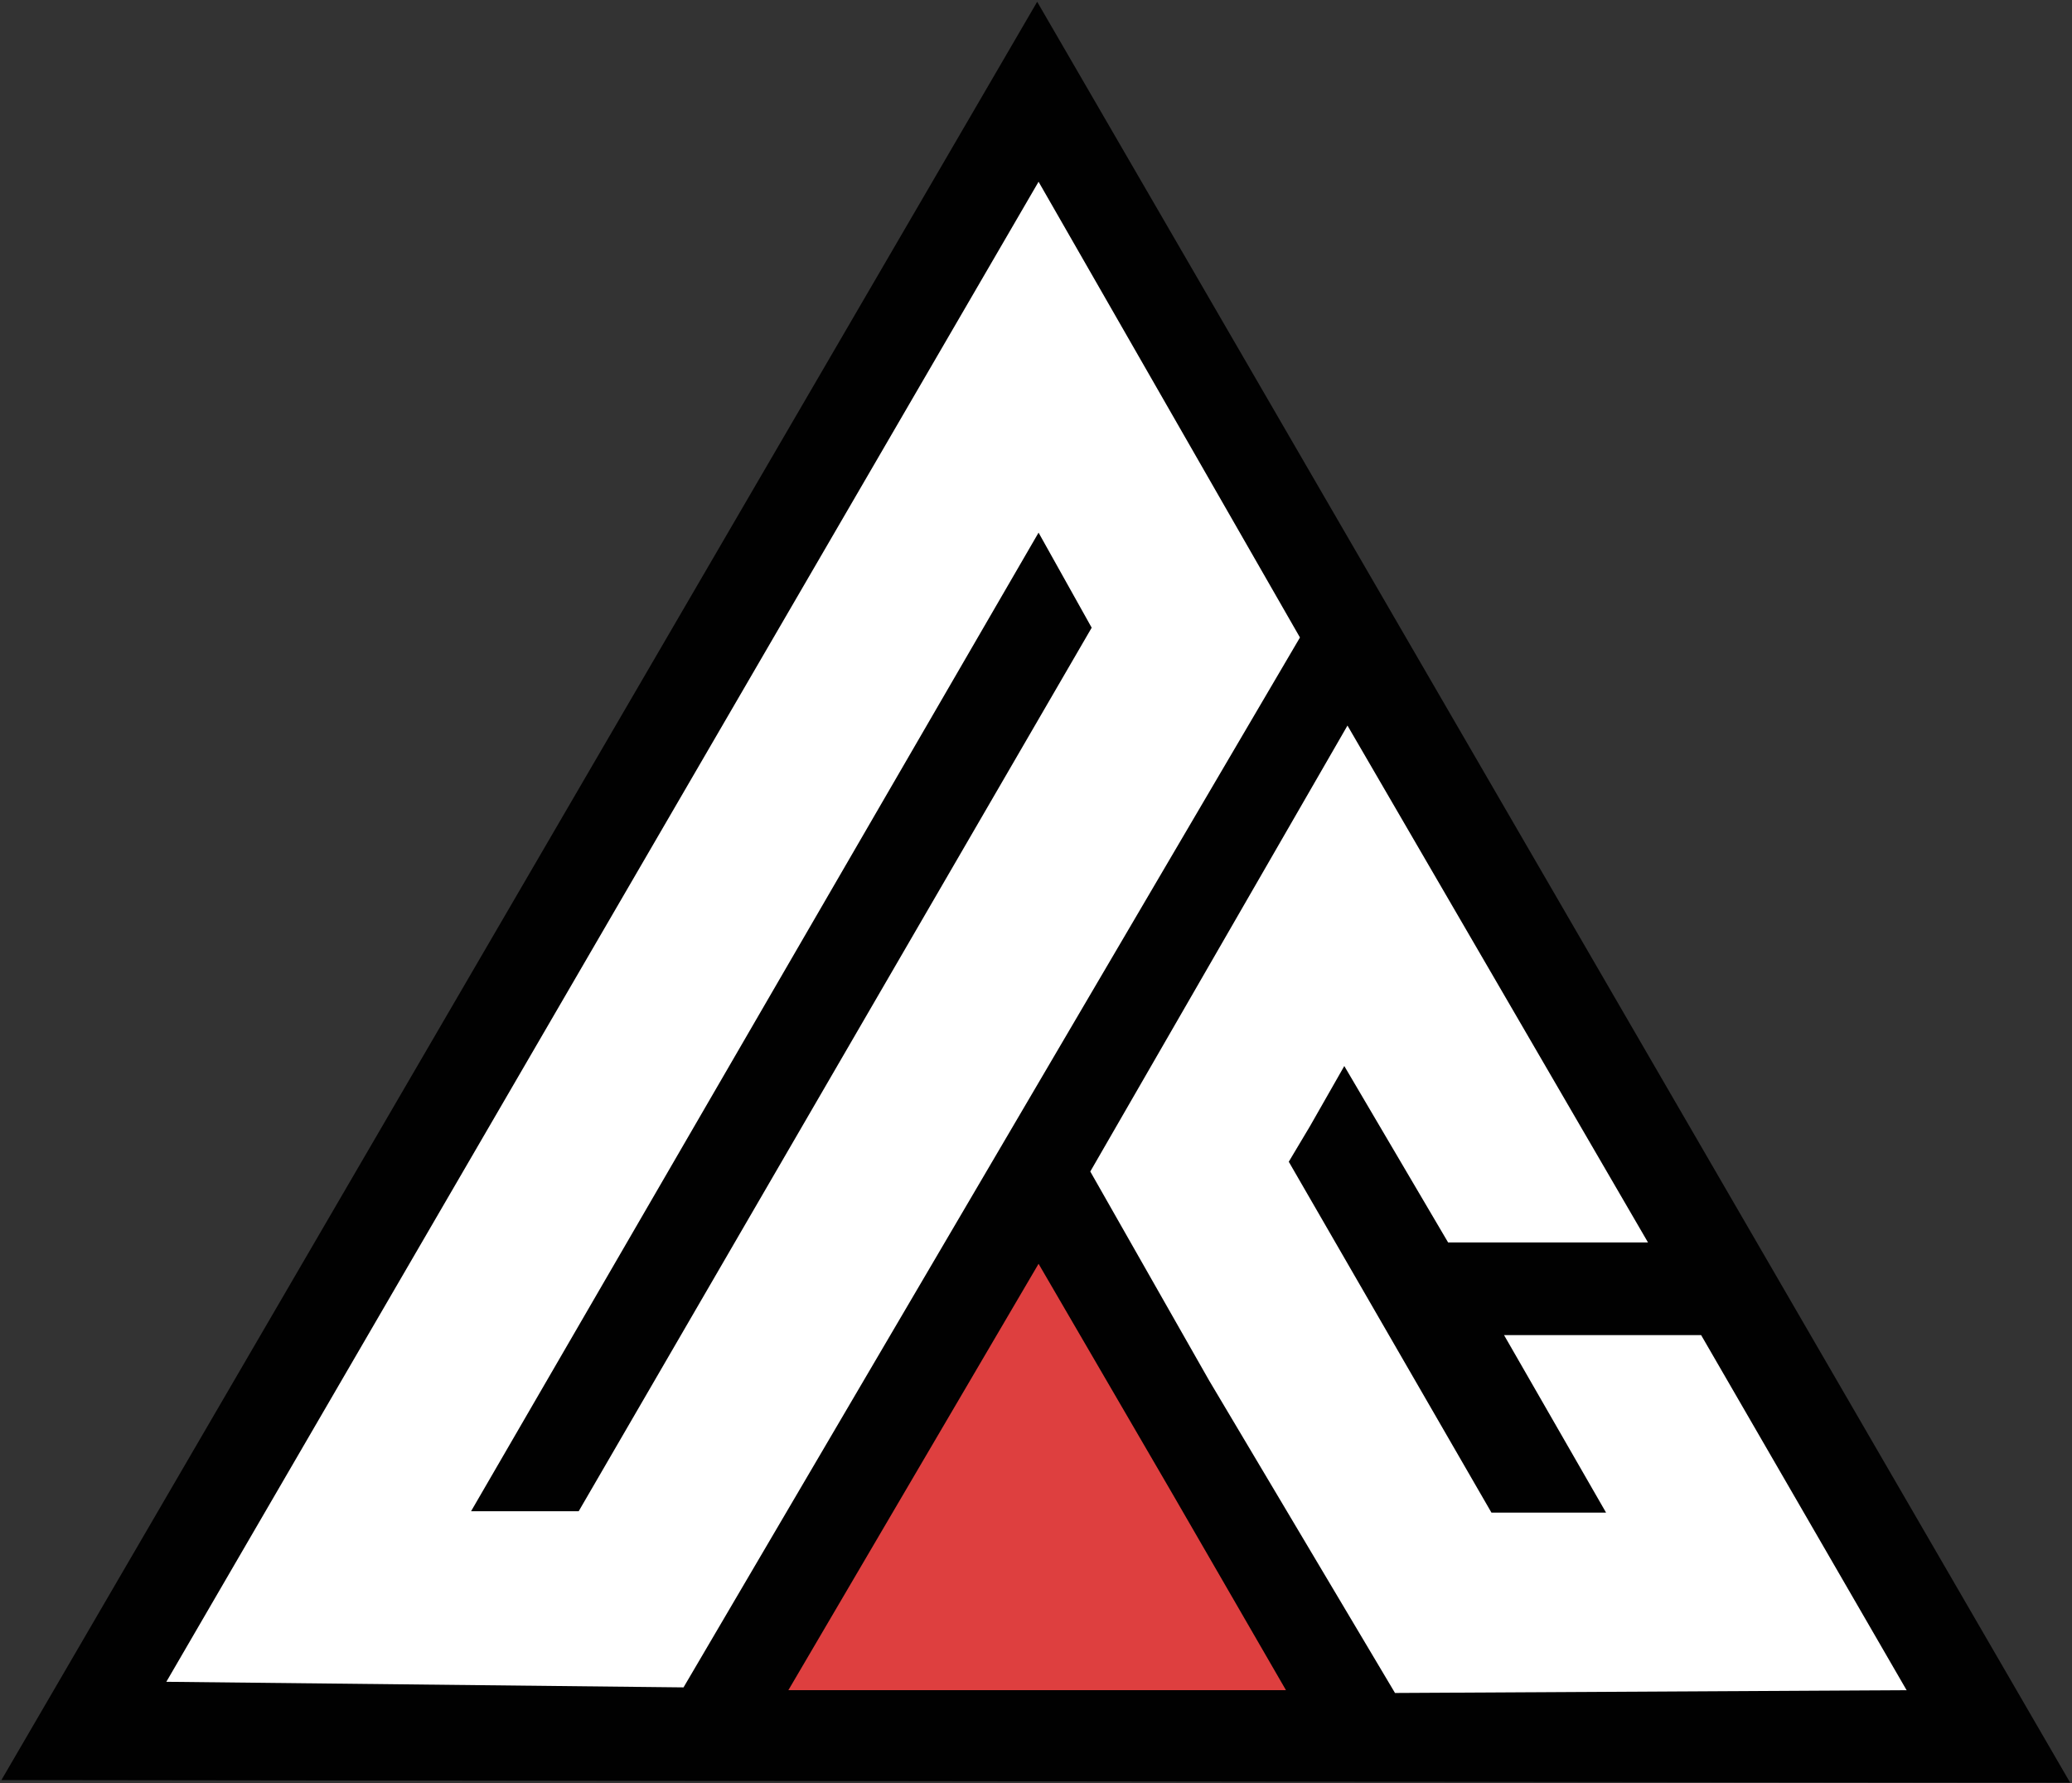
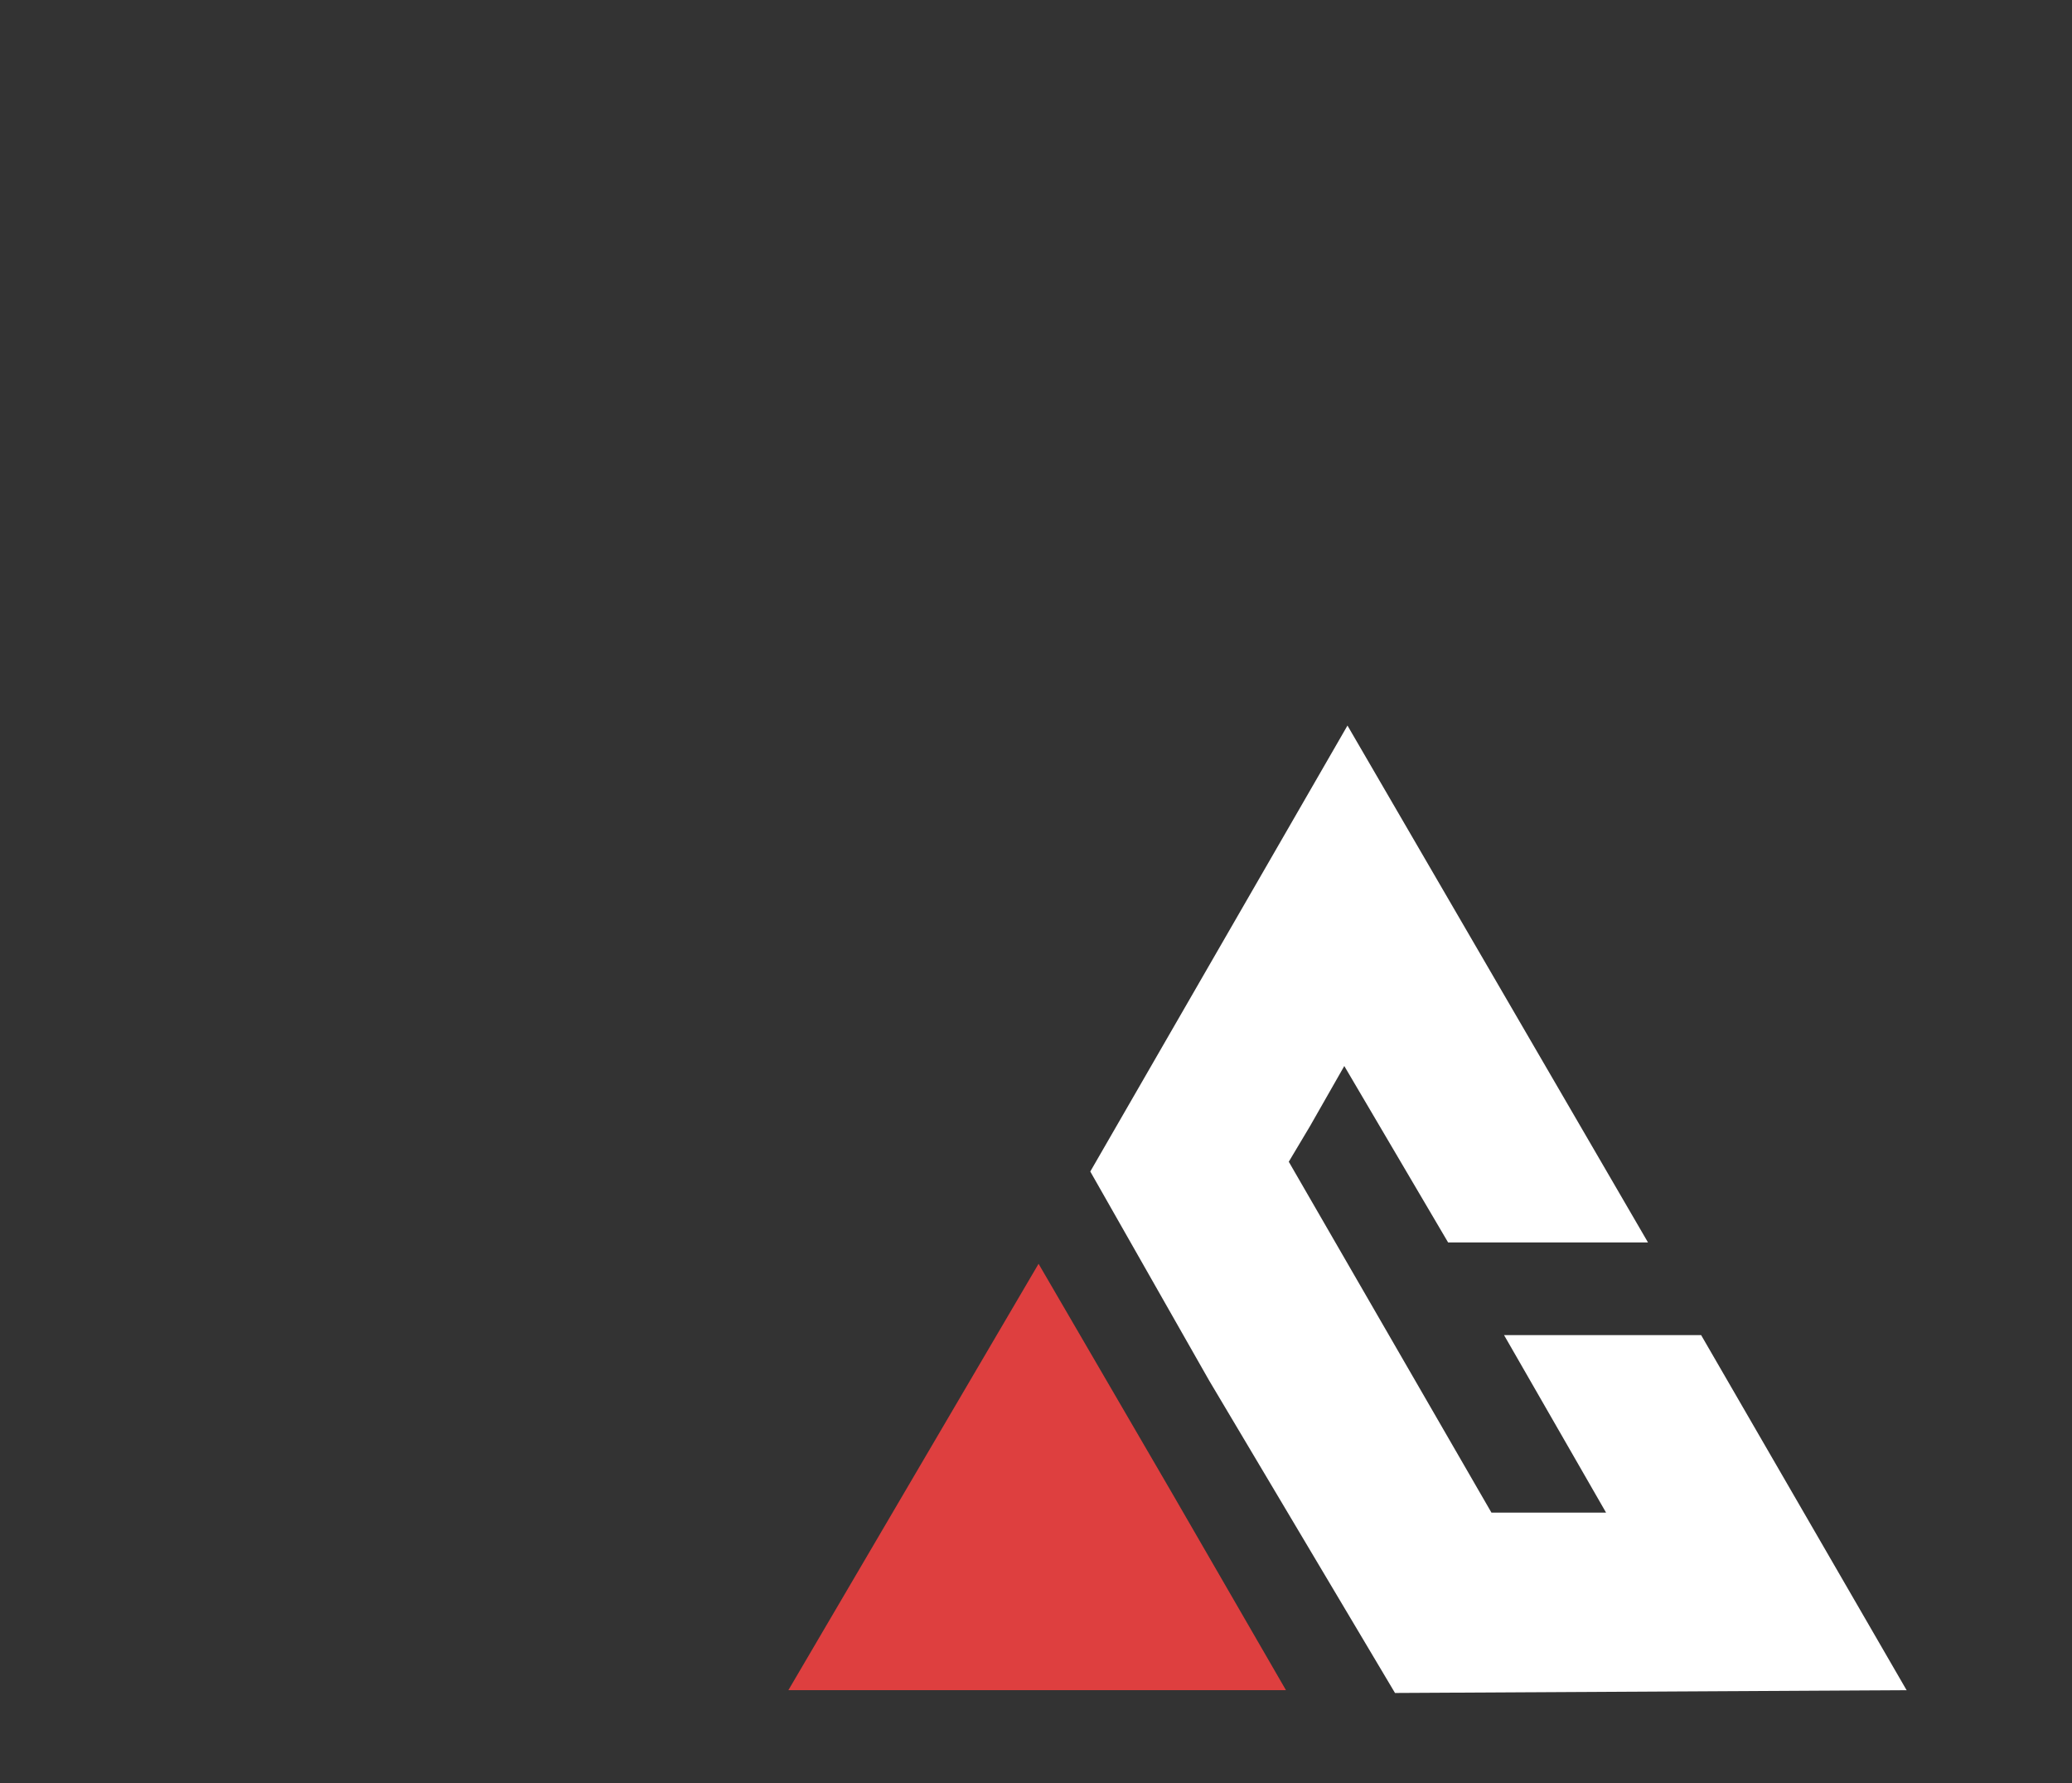
<svg xmlns="http://www.w3.org/2000/svg" width="867px" height="746px" viewBox="0 0 867 746" version="1.1">
  <rect x="0" y="0" width="867" height="746" fill="#333333" stroke="none" />
  <defs />
  <g id="Page-1" stroke="none" stroke-width="1" fill="none" fill-rule="evenodd">
    <g id="solidwhiteappicon">
      <g id="Group">
-         <polygon id="Combined-Shape" fill="#010101" points="433.995 0.744 866.224 745.805 0.585 744.734" />
-         <polygon id="Line" fill="#FFFFFF" points="543.949 266.71 286.012 705.964 69.602 703.624 434.574 76.036" />
        <polygon id="innertriangle" fill="#DE3F3F" points="538.1 707.134 490.086 624.091 434.574 528.742 329.879 707.134" />
        <polygon id="Line" fill="#FFFFFF" points="605.947 519.818 689.587 519.818 563.835 303.559 456.215 490.139 505.955 577.596 583.721 708.303 797.792 707.134 711.813 558.571 629.343 558.571 672.04 632.852 632.852 632.852 624.079 632.852 539.27 486.045 548.151 471.16 562.5 446" />
-         <polygon id="Line" fill="#010101" points="197.108 632.267 242.145 632.267 456.8 262.616 434.574 222.844" />
      </g>
    </g>
  </g>
</svg>